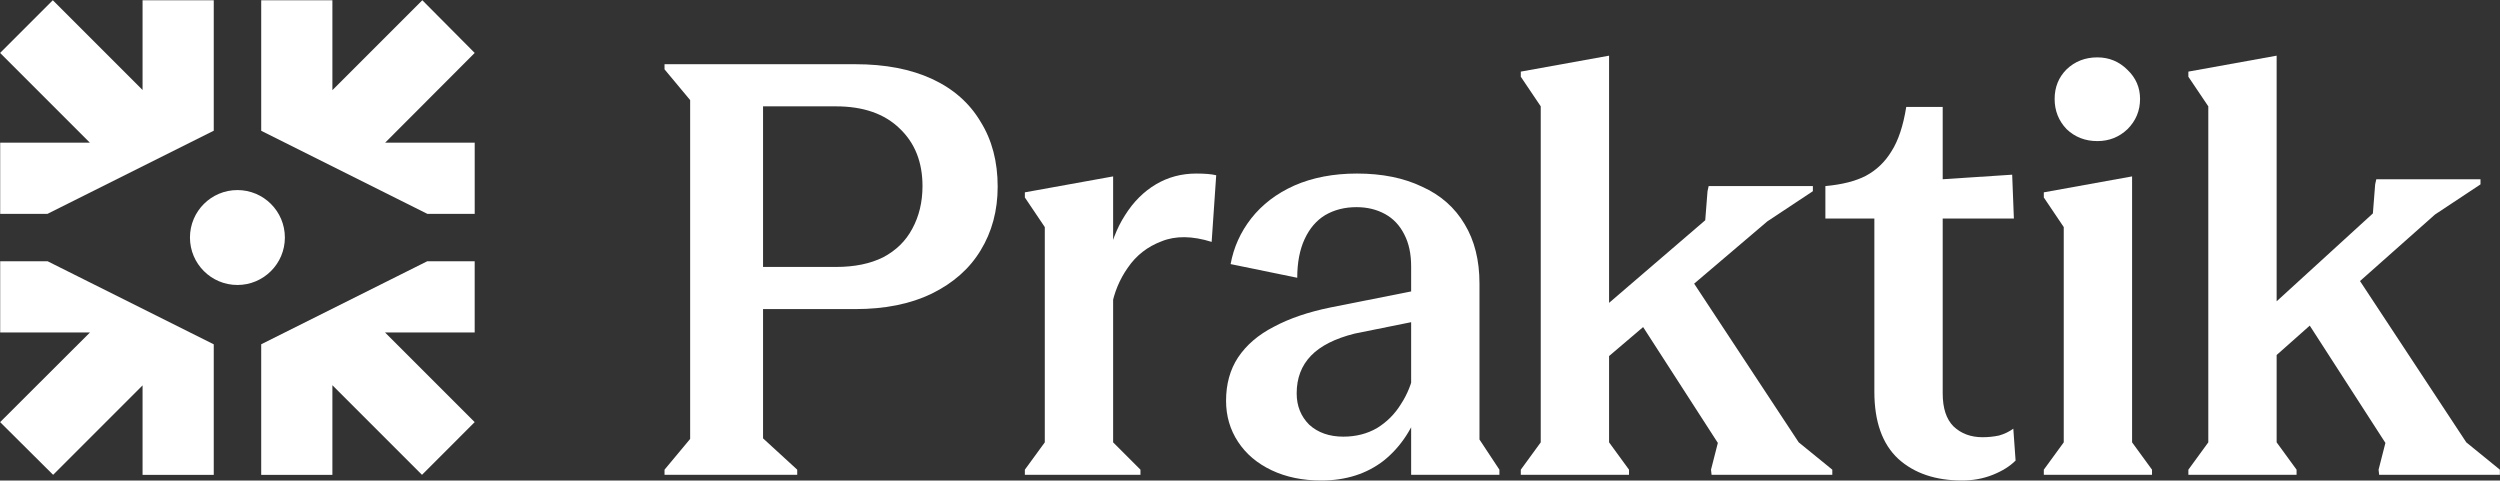
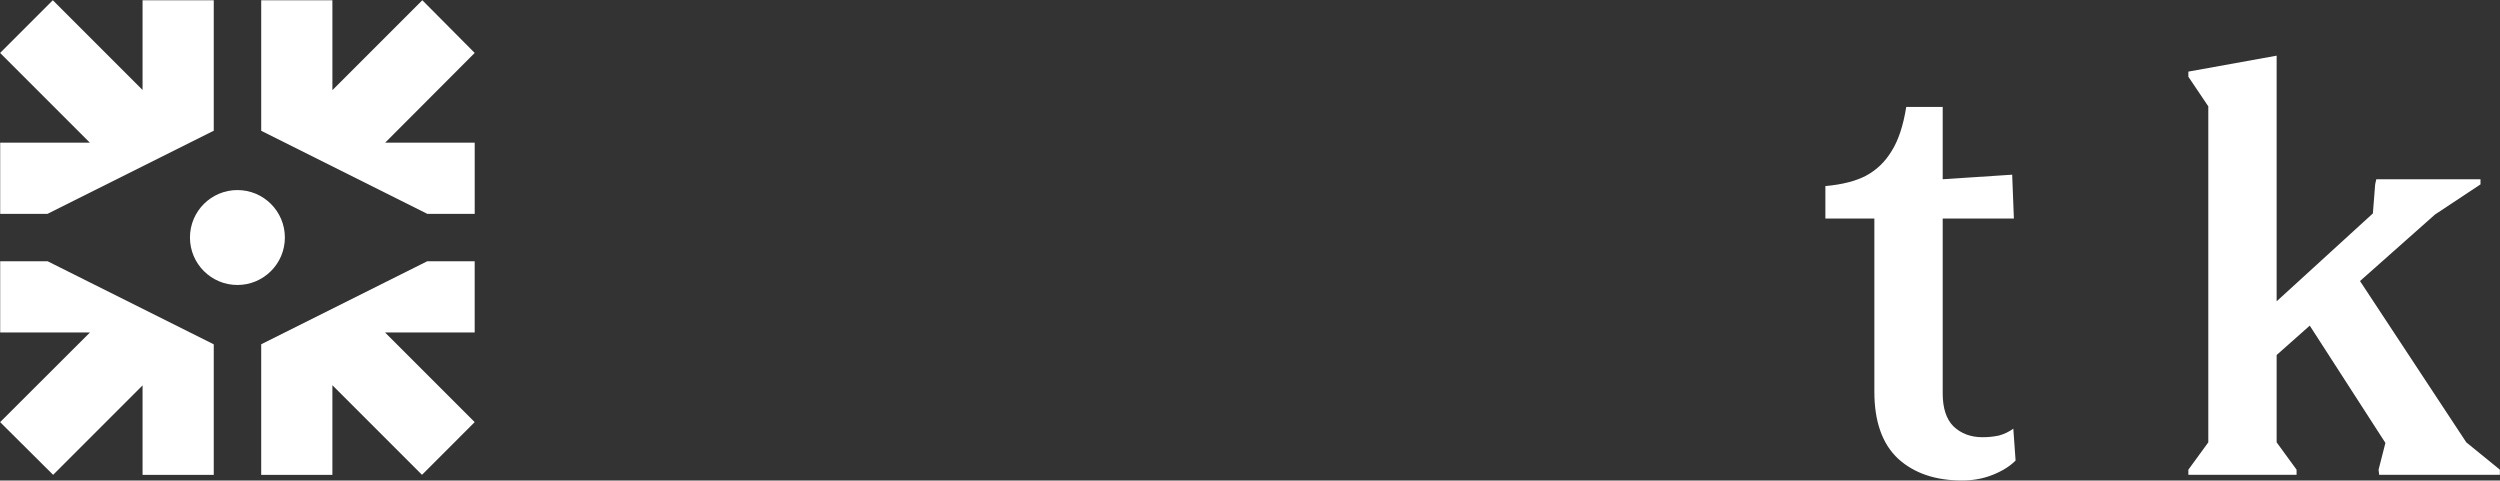
<svg xmlns="http://www.w3.org/2000/svg" width="10411" height="2001" viewBox="0 0 10411 2001" fill="none">
  <rect x="0" y="0" width="10411" height="2001" fill="#333333" stroke="none" />
  <path d="M890.147 1433.94V1977.49H593.705V1604.84L221.202 1977.34L0.555 1757.9L374.548 1384.61H0.819V1087.96H198.184L890.147 1433.94ZM1976.77 1384.61H1603.5L1976.77 1757.87L1757.32 1977.32L1384.2 1604.19V1977.49H1087.75V1433.69L1779.21 1087.96H1976.77V1384.61ZM988.698 791.514C1097.85 791.514 1186.33 879.995 1186.33 989.143C1186.33 1098.29 1097.85 1186.77 988.698 1186.77C879.551 1186.77 791.07 1098.29 791.07 989.143C791.07 879.995 879.551 791.514 988.698 791.514ZM593.705 374.714V1.217H890.147V544.346L197.75 890.545H0.819V594.103H374.206L0.537 220.434L219.981 0.99L593.705 374.714ZM1976.83 220.43L1603.94 594.103H1976.85V890.545H1779.64L1087.78 544.61V1.217H1384.22V375.485L1758.72 0.986L1976.83 220.43Z" fill="white" />
-   <path d="M2767.36 1955.93L2874.07 1827.87V416.804L2767.36 288.741V267.397H3561.82C3686.72 267.397 3793.44 287.951 3881.98 329.057C3970.52 370.164 4037.71 429.453 4083.56 506.923C4130.99 582.812 4154.71 672.931 4154.71 777.279C4154.71 876.884 4130.99 965.421 4083.56 1042.89C4037.71 1118.78 3969.73 1178.86 3879.61 1223.13C3791.07 1265.82 3685.14 1287.16 3561.82 1287.16H3177.63V1825.5L3319.92 1955.93V1977.28H2767.36V1955.93ZM3481.19 1111.67C3558.66 1111.67 3624.27 1098.23 3678.03 1071.35C3731.78 1042.89 3772.1 1003.37 3798.98 952.773C3827.43 900.599 3841.66 841.31 3841.66 774.907C3841.66 675.302 3810.04 595.461 3746.8 535.382C3683.56 473.722 3595.02 442.892 3481.19 442.892H3177.63V1111.67H3481.19Z" fill="white" />
-   <path d="M4267.93 1955.93L4350.93 1842.1V945.658L4267.93 822.338V800.994L4635.52 734.591V1842.1L4749.35 1955.93V1977.28H4267.93V1955.93ZM4611.8 1087.95C4626.03 1013.64 4650.54 949.611 4685.32 895.856C4720.1 840.52 4762.79 797.832 4813.38 767.793C4863.98 737.753 4920.1 722.733 4981.76 722.733C5018.13 722.733 5045.8 725.105 5064.77 729.848L5045.8 1007.32C4965.16 982.022 4895.6 981.231 4837.1 1004.95C4778.6 1027.08 4731.96 1063.44 4697.18 1114.04C4662.4 1163.05 4639.47 1218.39 4628.4 1280.05L4611.8 1087.95Z" fill="white" />
-   <path d="M5501.85 2000.99C5424.38 2000.99 5355.61 1986.77 5295.53 1958.31C5235.45 1929.85 5188.81 1890.32 5155.61 1839.73C5122.41 1789.14 5105.81 1732.22 5105.81 1668.98C5105.81 1599.41 5122.41 1539.33 5155.61 1488.74C5190.39 1436.57 5240.19 1393.88 5305.02 1360.68C5369.84 1325.9 5448.89 1299.02 5542.17 1280.05L5876.56 1213.64V1109.29C5876.56 1057.12 5867.07 1012.85 5848.1 976.488C5829.13 938.544 5802.25 910.085 5767.47 891.113C5732.68 872.14 5693.16 862.654 5648.89 862.654C5599.88 862.654 5556.4 873.721 5518.45 895.856C5482.09 917.99 5453.63 951.192 5433.08 995.461C5412.53 1039.73 5402.25 1093.48 5402.25 1156.73L5124.78 1099.81C5137.43 1030.24 5165.89 967.002 5210.15 910.085C5256 851.587 5316.08 805.737 5390.39 772.536C5466.28 739.334 5553.24 722.733 5651.26 722.733C5755.61 722.733 5845.73 740.915 5921.62 777.279C5999.09 812.061 6058.38 864.235 6099.48 933.801C6140.59 1001.78 6161.14 1084 6161.14 1180.44V1830.24L6244.15 1955.93V1977.28H5876.56V1341.71L5641.77 1389.14C5559.56 1409.69 5498.69 1440.52 5459.17 1481.63C5419.64 1522.73 5399.88 1574.91 5399.88 1638.15C5399.88 1690.32 5417.27 1733.8 5452.05 1768.58C5488.42 1801.78 5535.85 1818.39 5594.34 1818.39C5646.52 1818.39 5693.16 1806.53 5734.27 1782.81C5775.37 1757.52 5808.57 1724.31 5833.87 1683.21C5860.75 1642.1 5878.93 1597.04 5888.42 1548.03L5919.25 1678.46C5886.04 1781.23 5833.87 1861.07 5762.72 1917.99C5691.58 1973.33 5604.62 2000.99 5501.85 2000.99Z" fill="white" />
-   <path d="M7549.52 774.907V796.251L7359.8 921.943L6582.25 1583.6V1363.05L7101.3 917.2L7110.79 796.251L7115.53 774.907H7549.52ZM7490.55 1842.1L7630.47 1955.93V1977.28H7127.7L7125.33 1955.93L7153.79 1844.47L6800.43 1296.65L7023.35 1133.01L7490.55 1842.1ZM6783.83 1955.93V1977.28H6333.23V1955.93L6416.24 1842.1V442.892L6333.23 319.571V298.228L6700.82 231.824V1842.1L6783.83 1955.93Z" fill="white" />
  <path d="M8170.8 2000.99C8060.13 2000.99 7971.59 1970.95 7905.19 1910.88C7838.78 1849.22 7805.58 1755.93 7805.58 1631.03V910.085H7601.63V774.907C7671.2 768.583 7727.32 754.354 7770.01 732.22C7814.28 708.504 7849.85 674.512 7876.73 630.243C7905.19 585.975 7925.74 524.314 7938.39 445.263H8090.17V746.449L8379.5 727.476L8386.61 910.085H8090.17V1638.15C8090.17 1699.81 8105.19 1745.66 8135.23 1775.7C8166.85 1805.74 8207.16 1820.76 8256.17 1820.76C8279.89 1820.76 8302.82 1818.39 8324.95 1813.64C8347.08 1807.32 8366.85 1797.83 8384.24 1785.18L8393.72 1917.99C8370.01 1941.71 8338.39 1961.47 8298.86 1977.28C8259.34 1993.09 8216.65 2000.99 8170.8 2000.99Z" fill="white" />
-   <path d="M8961.86 1955.93V1977.28H8511.26V1955.93L8594.27 1842.1V945.658L8511.26 822.338V800.994L8878.85 734.591V1842.1L8961.86 1955.93ZM8734.19 587.556C8683.6 587.556 8640.91 570.955 8606.13 537.753C8572.92 502.971 8556.32 461.073 8556.32 412.061C8556.32 363.05 8572.92 321.943 8606.13 288.741C8640.91 255.54 8683.6 238.939 8734.19 238.939C8783.2 238.939 8825.1 256.33 8859.88 291.113C8894.66 324.314 8912.05 364.631 8912.05 412.061C8912.05 461.073 8894.66 502.971 8859.88 537.753C8825.1 570.955 8783.2 587.556 8734.19 587.556Z" fill="white" />
  <path d="M10329.8 746.449V767.793L10140.1 893.484L9362.26 1583.6V1363.05L9881.63 888.741L9891.11 767.793L9895.85 746.449H10329.8ZM10270.6 1842.1L10410.5 1955.93V1977.28H9907.71L9905.34 1955.93L9933.8 1844.47L9580.44 1296.65L9803.37 1133.01L10270.6 1842.1ZM9563.84 1955.93V1977.28H9113.25V1955.93L9196.25 1842.1V442.892L9113.25 319.571V298.228L9480.84 231.824V1842.1L9563.84 1955.93Z" fill="white" />
</svg>